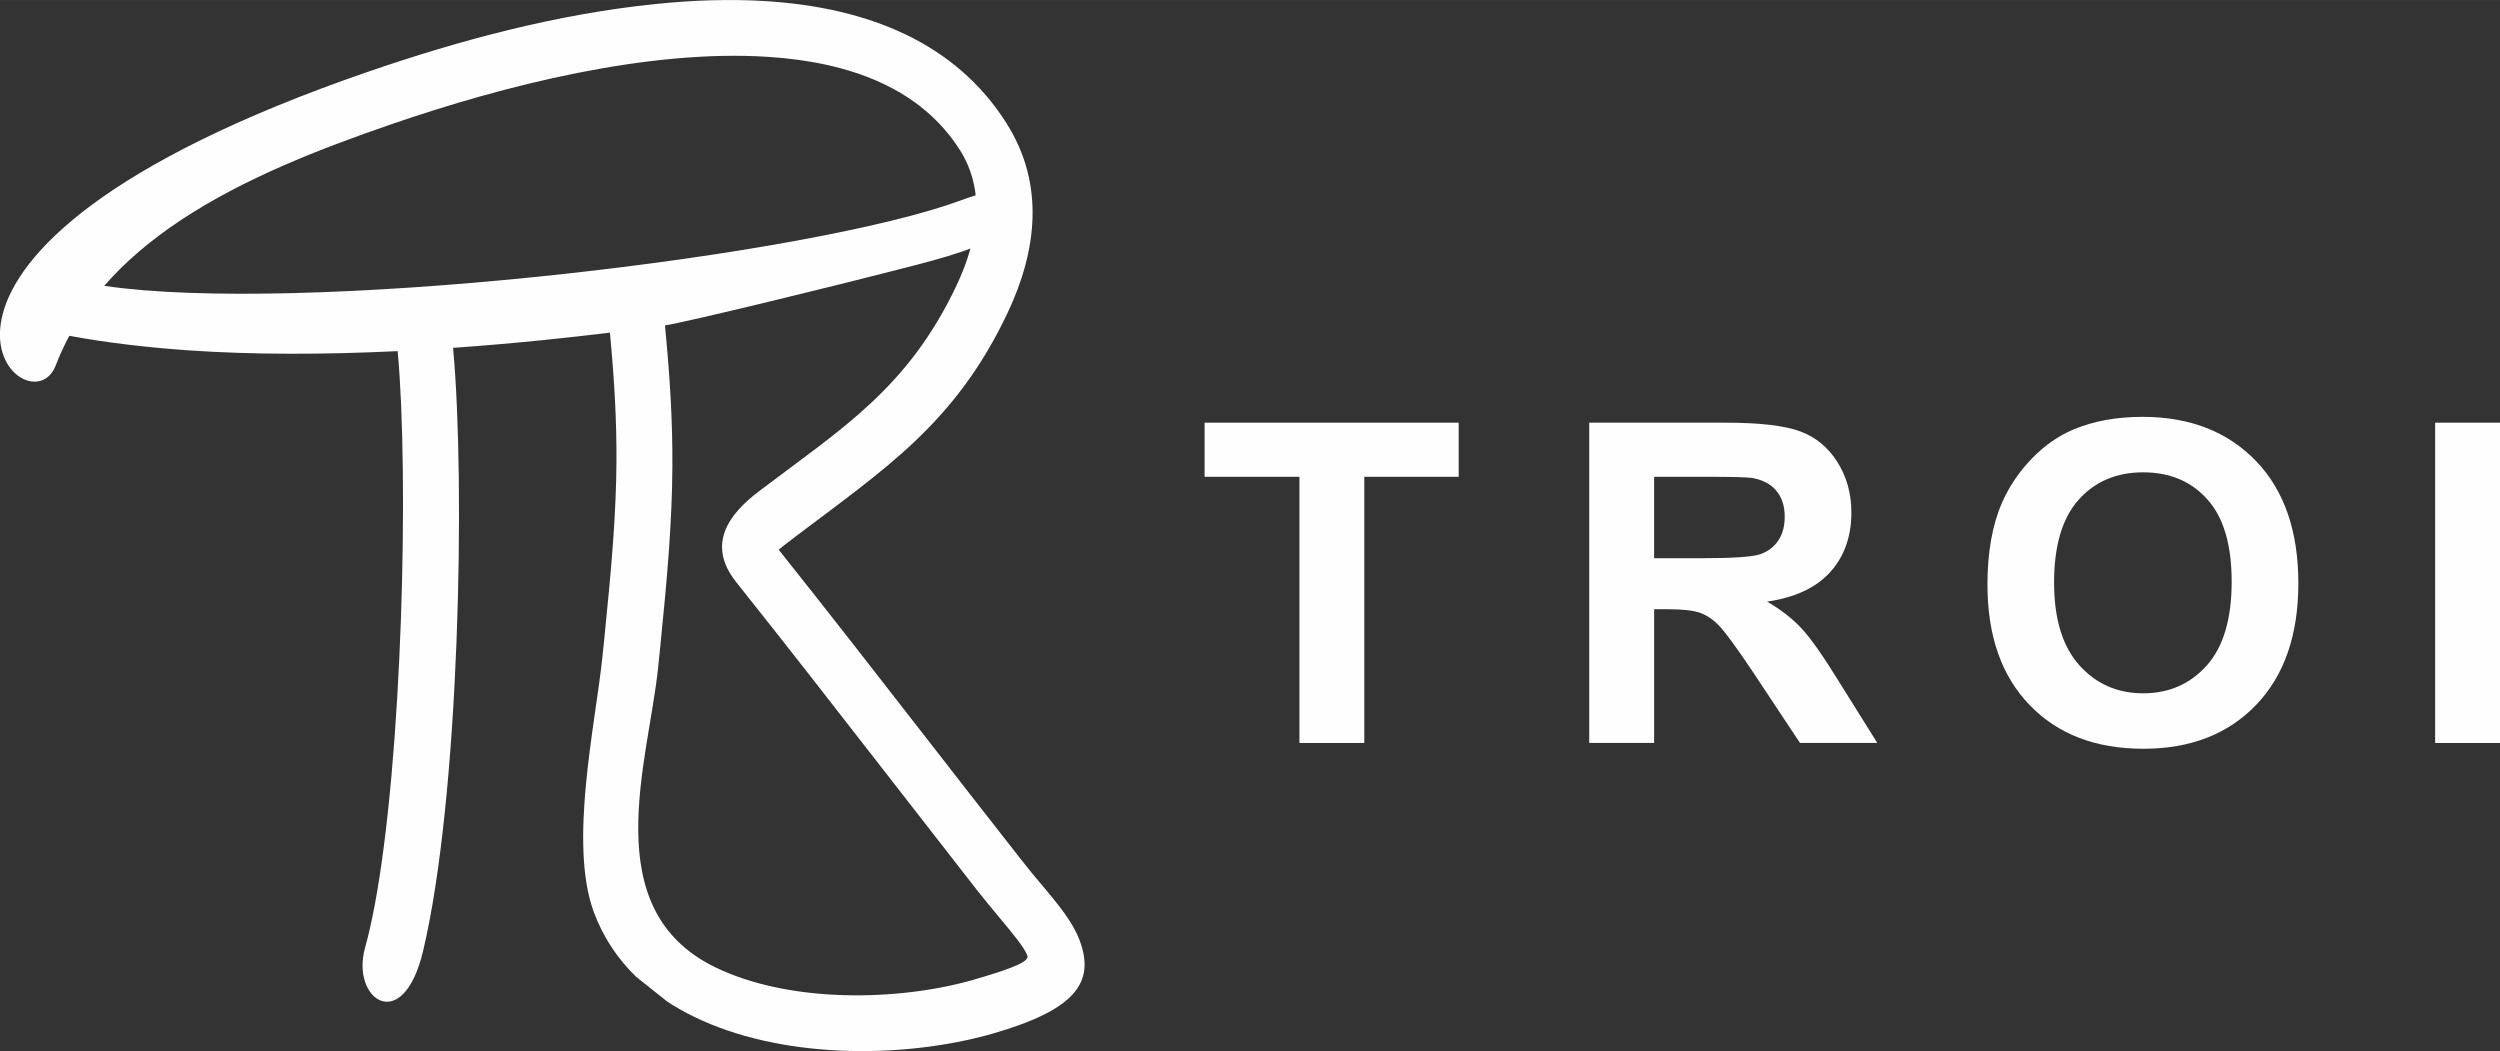
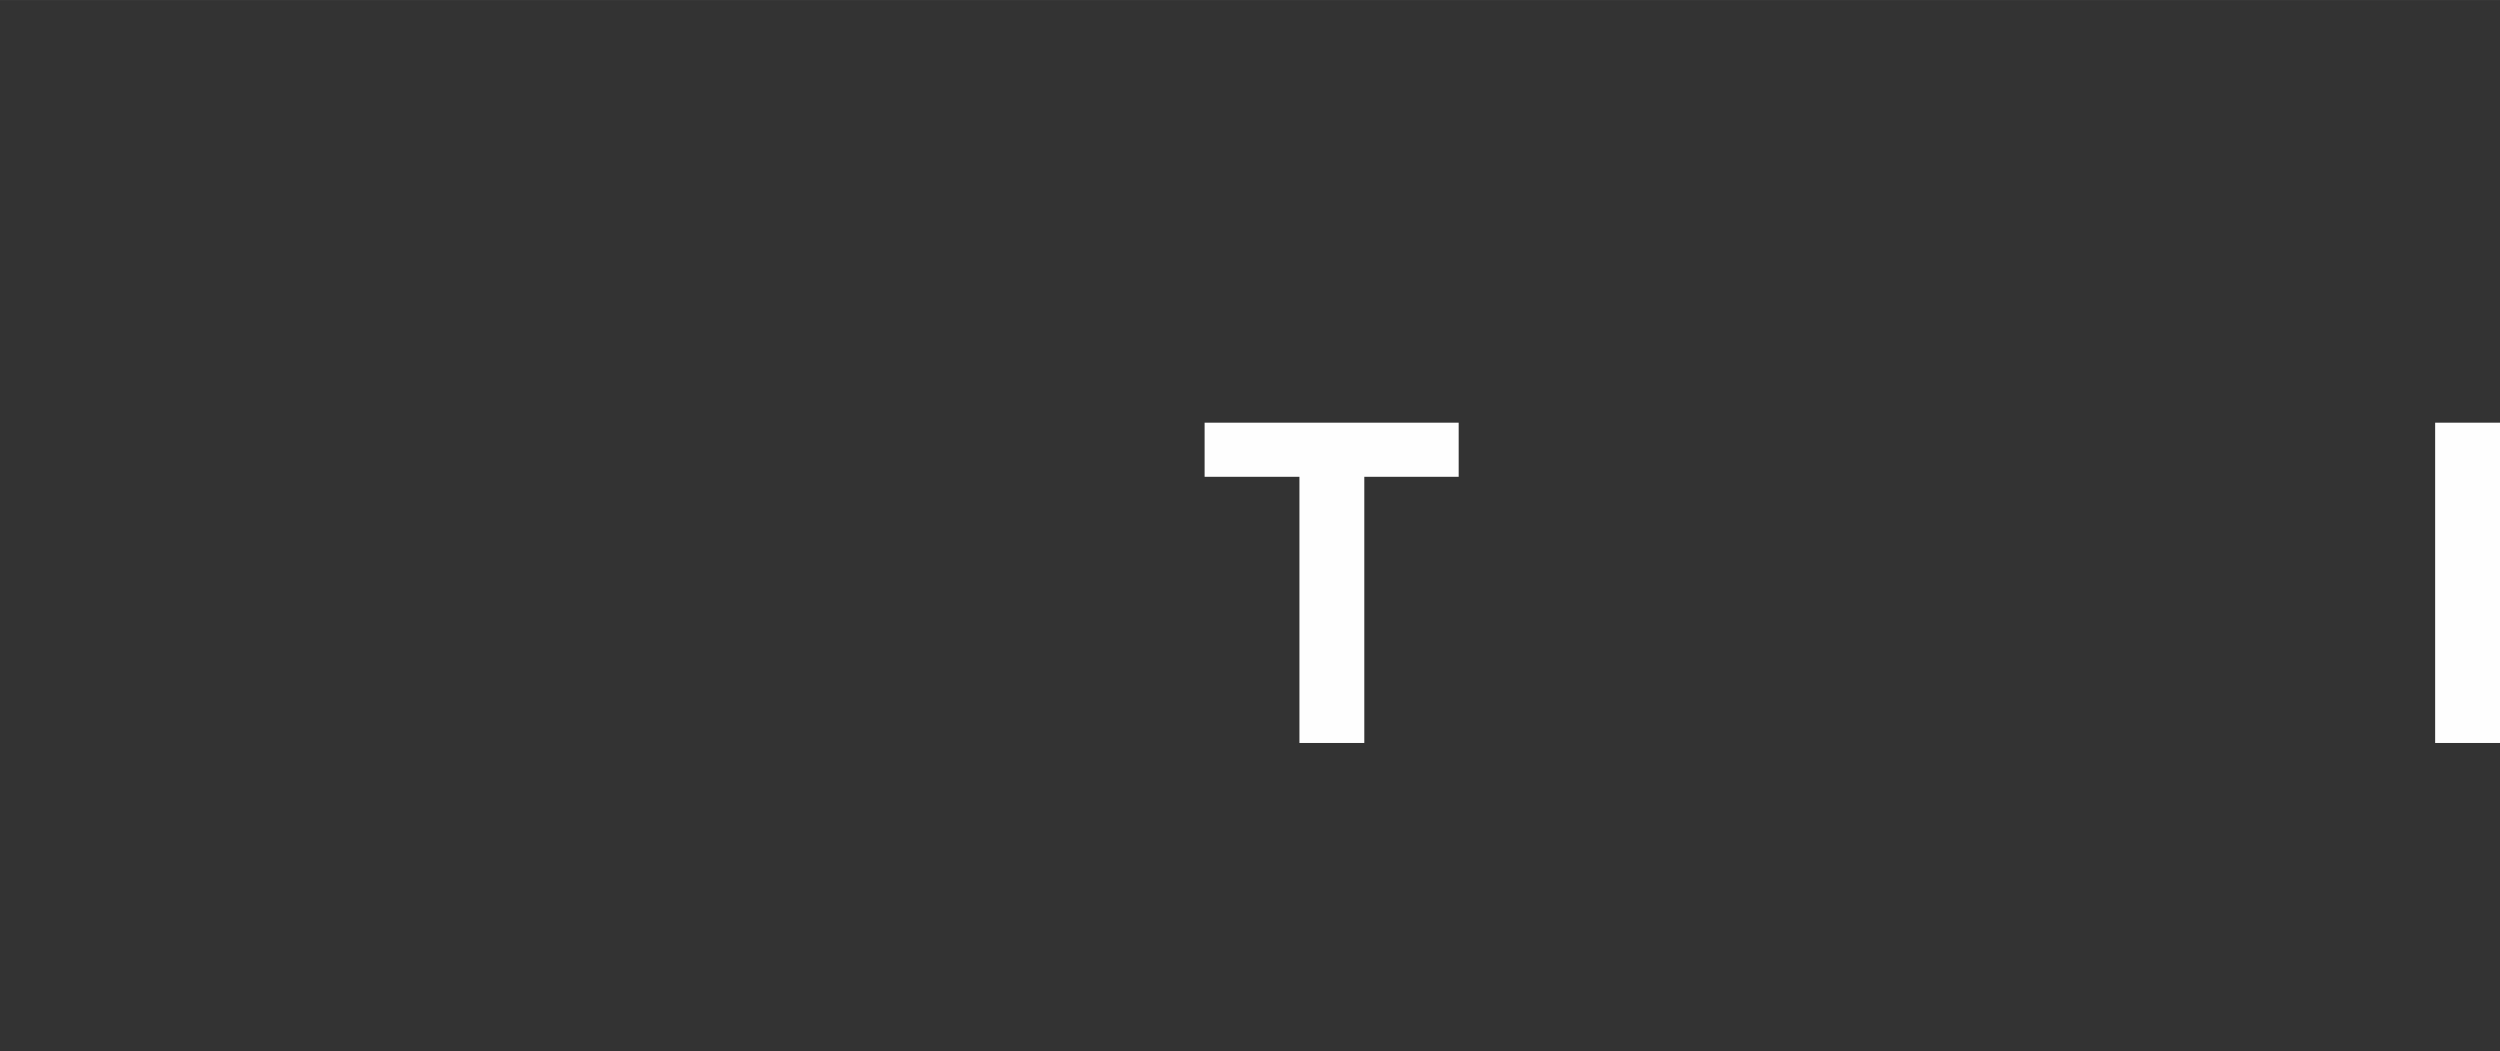
<svg xmlns="http://www.w3.org/2000/svg" xml:space="preserve" width="18.842mm" height="7.922mm" version="1.1" style="shape-rendering:geometricPrecision; text-rendering:geometricPrecision; image-rendering:optimizeQuality; fill-rule:evenodd; clip-rule:evenodd" viewBox="0 0 1404.44 590.46">
  <rect x="0" y="0" width="1404.44" height="590.46" fill="#333333" stroke="none" />
  <defs>
    <style type="text/css">
   
    .fil0 {fill:#FEFEFE;fill-rule:nonzero}
   
  </style>
  </defs>
  <g id="Layer_x0020_1">
-     <path class="fil0" d="M206.89 40.25c51.24,-17.67 106.16,-32.35 161.22,-38 21.39,-2.18 42.46,-2.9 62.55,-1.6 56.75,3.67 106.11,23.05 134.98,68.89l0 0.06c21.43,34.03 16.83,71.41 0.4,106.15 -29.26,61.85 -68.47,87.31 -119.28,125.77 -4.83,3.65 -9.39,7.18 -9.24,7.36 27.89,34.98 56.83,72.21 86.09,109.87 13.67,17.58 27.22,35.03 49.4,63.33 4.8,6.14 8.39,10.44 11.68,14.37l0.06 0c9.91,11.86 18.01,21.56 21.85,32.04 8.43,22.97 -1.58,38.57 -49.03,52.18 -25.31,7.25 -55.9,10.9 -86.12,9.5 -28.84,-1.33 -57.63,-7.29 -81.72,-19.08 -5.15,-2.51 -10.08,-5.3 -14.77,-8.35l-17.73 -14.13c-10.27,-10.05 -18.4,-22.08 -23.64,-36.29 -14.19,-38.43 0.87,-105.28 4.81,-143.01l1.14 -10.99c4.2,-41.44 6.62,-70.42 6.78,-99.36 0.11,-21.89 -1.04,-44.13 -3.67,-72.11 -12.05,1.47 -24.16,2.83 -36.29,4.07 -17.32,1.77 -34.65,3.27 -51.83,4.47 7.06,76.77 3.61,252.82 -16.84,338.82 -11.36,47.79 -40.63,27.32 -32.66,-1.6 1.95,-7.01 3.71,-14.79 5.31,-23.2 15.79,-83.03 19.51,-242 13.07,-312.17 -41.58,2.01 -81.62,2.06 -117.67,-0.45 -21.83,-1.52 -45.56,-4.17 -66.79,-8.16 -2.85,5.29 -5.4,10.81 -7.59,16.55 -15.68,41 -122.54,-62.17 175.5,-164.92l0 0zm-105.7 83.67c-15.95,10.61 -30.49,22.7 -42.65,36.65 108.82,16 377.13,-14.02 472.93,-45.13 6.89,-2.23 19.48,-7.45 25.98,-7.63 12.69,-0.37 19.54,13.19 1.8,25.07 -12.16,8.14 -40.7,14.92 -55,18.63 -32.24,8.37 -119.37,29.69 -130.69,31.27 2.99,30.84 4.29,55.02 4.17,78.98 -0.16,30.61 -2.63,60.26 -6.89,102.37l-1.14 11.05c-5.5,52.8 -34.83,135.42 31.81,168.05 42.03,20.57 103.43,19.19 145.06,7.25 24.76,-7.1 31.65,-10.71 30.58,-13.65 -1.68,-4.58 -8.09,-12.25 -15.91,-21.62 -4.27,-5.18 -8.89,-10.72 -12.43,-15.24 -10.9,-13.93 -30.33,-38.92 -49.4,-63.45 -28.84,-37.1 -57.36,-73.8 -85.82,-109.5 -16.82,-21.12 -4.32,-38.12 12.78,-51.04 46.84,-35.51 83.65,-57.85 110.96,-115.59 12.32,-26.04 16.38,-53.12 2.04,-75.91 -21.9,-34.73 -61.58,-49.57 -107.93,-52.56 -67.35,-4.35 -147.91,15.9 -212,38.01 -39.53,13.63 -82.52,30.21 -118.25,53.98l0 0z" />
    <polygon class="fil0" points="729.99,417.37 729.99,267.84 676.72,267.84 676.72,237.44 819.45,237.44 819.45,267.84 766.43,267.84 766.43,417.37 " />
-     <path id="_1" class="fil0" d="M892.79 417.37l0 -179.93 76.52 0c19.22,0 33.21,1.63 41.93,4.86 8.75,3.22 15.71,8.96 20.94,17.21 5.24,8.3 7.88,17.72 7.88,28.35 0,13.53 -3.94,24.67 -11.86,33.47 -7.92,8.8 -19.72,14.32 -35.47,16.62 7.83,4.57 14.28,9.59 19.35,15.08 5.11,5.49 11.98,15.25 20.61,29.23l21.94 35.1 -43.43 0 -26.05 -39.29c-9.34,-13.95 -15.75,-22.74 -19.22,-26.39 -3.44,-3.6 -7.08,-6.11 -10.93,-7.45 -3.89,-1.34 -10.01,-2.01 -18.38,-2.01l-7.37 0 0 75.13 -36.44 0zm36.44 -103.79l26.89 0c17.43,0 28.27,-0.75 32.63,-2.22 4.32,-1.46 7.75,-4.02 10.18,-7.62 2.47,-3.61 3.68,-8.12 3.68,-13.53 0,-6.07 -1.63,-10.93 -4.86,-14.71 -3.22,-3.73 -7.79,-6.07 -13.65,-7.04 -2.97,-0.42 -11.81,-0.63 -26.51,-0.63l-28.35 0 0 45.74z" />
-     <path id="_2" class="fil0" d="M1116.5 328.49c0,-18.34 2.77,-33.75 8.25,-46.24 4.06,-9.17 9.68,-17.42 16.75,-24.71 7.08,-7.29 14.83,-12.69 23.25,-16.25 11.23,-4.73 24.17,-7.13 38.83,-7.13 26.55,0 47.74,8.25 63.7,24.72 15.91,16.5 23.87,39.41 23.87,68.77 0,29.11 -7.92,51.89 -23.7,68.31 -15.79,16.46 -36.94,24.66 -63.37,24.66 -26.77,0 -48.08,-8.16 -63.87,-24.54 -15.79,-16.34 -23.7,-38.87 -23.7,-67.61zm37.44 -1.21c0,20.39 4.73,35.85 14.15,46.4 9.43,10.52 21.41,15.79 35.9,15.79 14.53,0 26.42,-5.24 35.76,-15.67 9.3,-10.47 13.95,-26.13 13.95,-47.03 0,-20.65 -4.52,-36.06 -13.62,-46.2 -9.04,-10.17 -21.06,-15.24 -36.1,-15.24 -15,0 -27.1,5.15 -36.27,15.41 -9.18,10.3 -13.78,25.8 -13.78,46.53z" />
    <polygon id="_3" class="fil0" points="1368.01,417.37 1368.01,237.44 1404.44,237.44 1404.44,417.37 " />
  </g>
</svg>